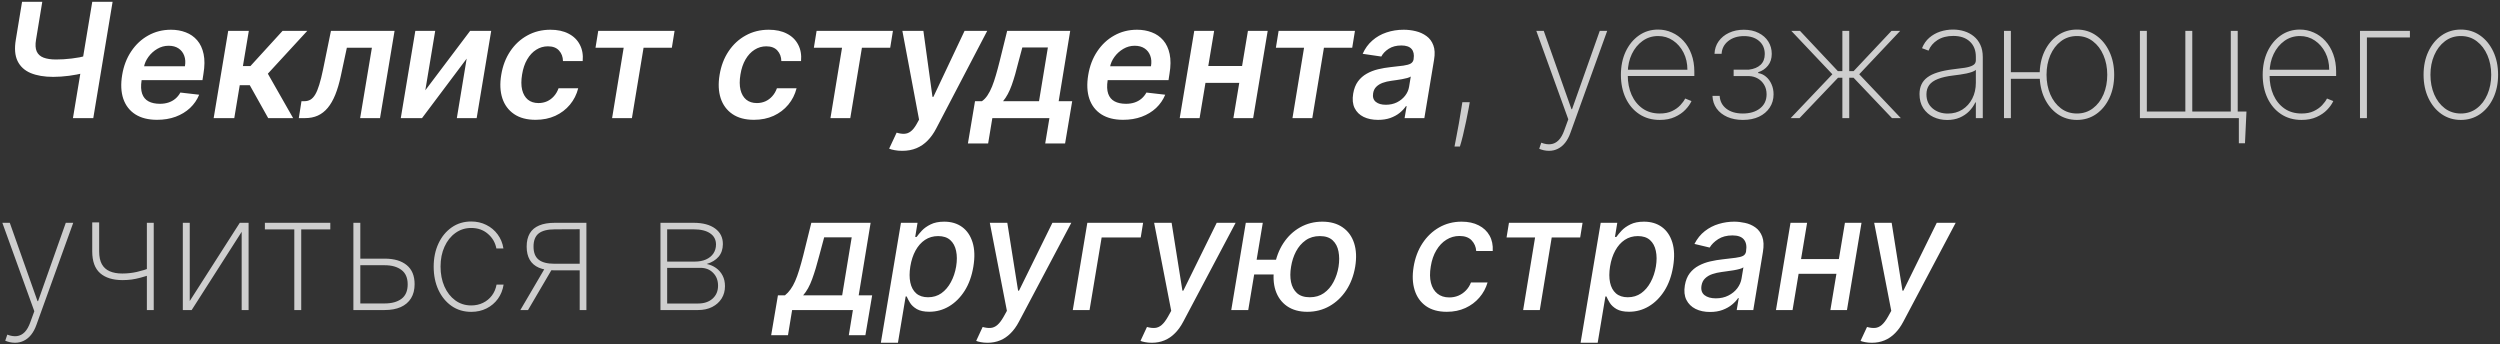
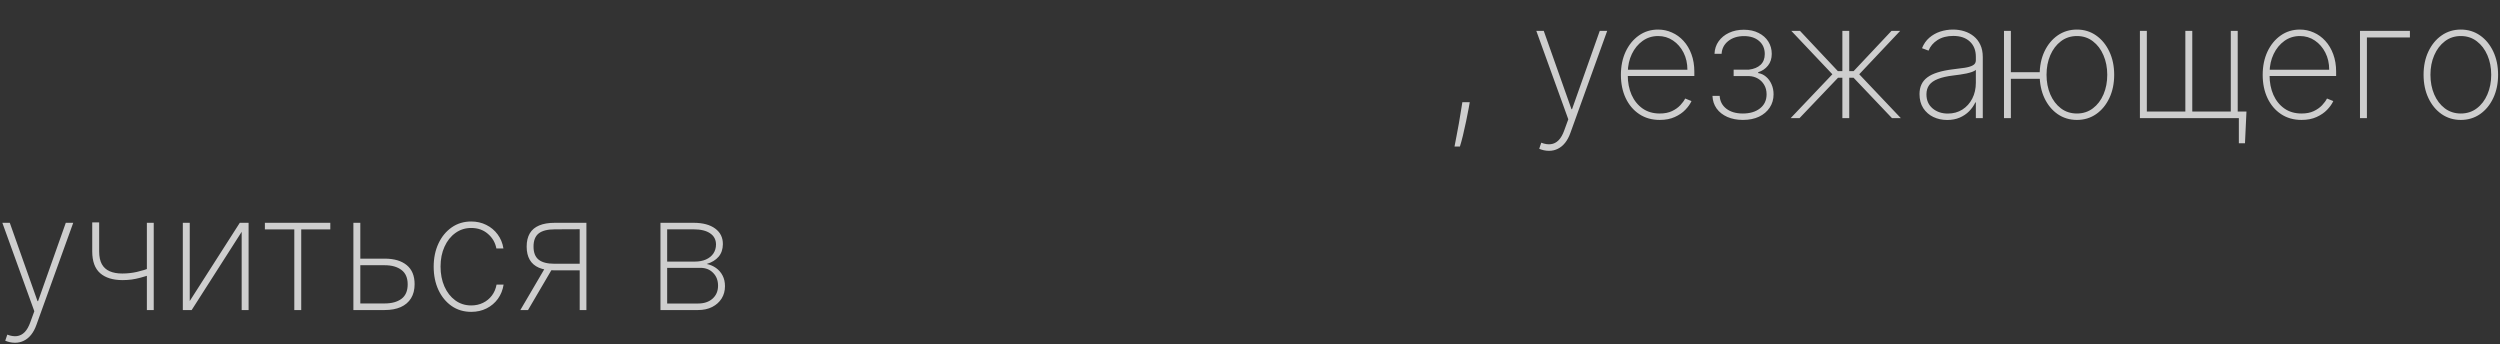
<svg xmlns="http://www.w3.org/2000/svg" width="508" height="70" viewBox="0 0 508 70" fill="none">
  <rect x="0" y="0" width="508" height="70" fill="#333333" stroke="none" />
-   <path d="M4.482 0.364H8.591L7.321 8.073C7.152 9.073 7.198 9.866 7.46 10.451C7.721 11.035 8.183 11.455 8.845 11.709C9.514 11.963 10.364 12.089 11.395 12.089C11.865 12.089 12.368 12.074 12.907 12.043C13.446 12.005 13.992 11.955 14.546 11.893C15.108 11.824 15.646 11.743 16.162 11.651C16.677 11.551 17.139 11.443 17.547 11.328L16.981 14.813C16.566 14.936 16.104 15.048 15.596 15.148C15.088 15.248 14.561 15.333 14.015 15.402C13.476 15.471 12.934 15.525 12.388 15.563C11.841 15.602 11.318 15.621 10.818 15.621C9.01 15.621 7.483 15.363 6.236 14.848C4.998 14.325 4.109 13.509 3.57 12.401C3.032 11.293 2.912 9.851 3.213 8.073L4.482 0.364ZM18.747 0.364H22.879L18.955 24H14.823L18.747 0.364ZM31.91 24.346C30.132 24.346 28.663 23.977 27.501 23.238C26.339 22.492 25.524 21.438 25.054 20.076C24.593 18.706 24.516 17.095 24.823 15.24C25.123 13.417 25.735 11.816 26.659 10.439C27.582 9.054 28.736 7.977 30.121 7.208C31.514 6.43 33.052 6.042 34.737 6.042C35.83 6.042 36.834 6.219 37.75 6.573C38.665 6.919 39.438 7.458 40.069 8.189C40.7 8.92 41.135 9.851 41.373 10.982C41.612 12.105 41.6 13.444 41.339 14.998L41.143 16.279H26.601L27.051 13.463H37.576C37.715 12.663 37.669 11.951 37.438 11.328C37.207 10.697 36.822 10.201 36.284 9.839C35.745 9.477 35.072 9.297 34.264 9.297C33.441 9.297 32.671 9.508 31.956 9.931C31.248 10.347 30.652 10.885 30.167 11.547C29.682 12.209 29.375 12.905 29.244 13.636L28.77 16.337C28.601 17.445 28.64 18.349 28.886 19.049C29.132 19.749 29.563 20.265 30.178 20.595C30.794 20.926 31.571 21.092 32.51 21.092C33.125 21.092 33.695 21.007 34.218 20.838C34.741 20.668 35.207 20.415 35.614 20.076C36.03 19.73 36.376 19.307 36.653 18.806L40.473 19.245C40.05 20.276 39.431 21.176 38.615 21.946C37.8 22.707 36.822 23.3 35.684 23.723C34.553 24.139 33.295 24.346 31.91 24.346ZM43.416 24L46.371 6.273H50.56L49.36 13.428H50.883L57.416 6.273H62.436L54.427 14.975L59.562 24H54.496L50.757 17.318H48.714L47.606 24H43.416ZM60.717 24L61.259 20.561H61.871C62.325 20.561 62.728 20.457 63.083 20.249C63.436 20.041 63.76 19.695 64.052 19.21C64.344 18.718 64.618 18.056 64.871 17.225C65.133 16.394 65.391 15.36 65.645 14.121L67.249 6.273H80.175L77.22 24H73.181L75.57 9.7H70.48L69.257 15.413C68.942 16.891 68.564 18.172 68.126 19.257C67.687 20.334 67.176 21.222 66.591 21.923C66.006 22.623 65.333 23.146 64.571 23.492C63.817 23.831 62.963 24 62.009 24H60.717ZM86.424 18.345L95.531 6.273H99.812L96.858 24H92.83L94.826 11.916L85.755 24H81.439L84.393 6.273H88.433L86.424 18.345ZM108.823 24.346C107.053 24.346 105.599 23.958 104.461 23.181C103.322 22.404 102.525 21.33 102.072 19.961C101.625 18.583 101.552 16.998 101.852 15.206C102.145 13.405 102.749 11.816 103.664 10.439C104.587 9.054 105.749 7.977 107.15 7.208C108.55 6.43 110.116 6.042 111.847 6.042C113.286 6.042 114.513 6.307 115.529 6.838C116.552 7.361 117.314 8.104 117.814 9.066C118.322 10.02 118.518 11.135 118.402 12.413H114.398C114.382 11.559 114.117 10.847 113.601 10.277C113.086 9.7 112.332 9.412 111.339 9.412C110.477 9.412 109.685 9.643 108.962 10.104C108.238 10.558 107.627 11.212 107.127 12.066C106.626 12.921 106.28 13.944 106.088 15.136C105.888 16.344 105.892 17.383 106.099 18.253C106.315 19.114 106.703 19.78 107.265 20.249C107.834 20.711 108.554 20.942 109.423 20.942C110.039 20.942 110.612 20.826 111.143 20.595C111.674 20.357 112.139 20.014 112.539 19.568C112.947 19.122 113.266 18.579 113.497 17.941H117.491C117.175 19.195 116.613 20.307 115.806 21.276C115.005 22.238 114.013 22.992 112.828 23.538C111.643 24.077 110.308 24.346 108.823 24.346ZM121.008 9.7L121.562 6.273H137.073L136.519 9.7H130.772L128.406 24H124.378L126.732 9.7H121.008ZM153.193 24.346C151.424 24.346 149.969 23.958 148.831 23.181C147.692 22.404 146.896 21.33 146.442 19.961C145.995 18.583 145.922 16.998 146.222 15.206C146.515 13.405 147.119 11.816 148.034 10.439C148.958 9.054 150.119 7.977 151.52 7.208C152.92 6.43 154.486 6.042 156.217 6.042C157.656 6.042 158.883 6.307 159.899 6.838C160.922 7.361 161.684 8.104 162.184 9.066C162.692 10.02 162.888 11.135 162.772 12.413H158.768C158.752 11.559 158.487 10.847 157.971 10.277C157.456 9.7 156.702 9.412 155.709 9.412C154.847 9.412 154.055 9.643 153.332 10.104C152.608 10.558 151.997 11.212 151.497 12.066C150.997 12.921 150.65 13.944 150.458 15.136C150.258 16.344 150.262 17.383 150.47 18.253C150.685 19.114 151.073 19.78 151.635 20.249C152.205 20.711 152.924 20.942 153.793 20.942C154.409 20.942 154.982 20.826 155.513 20.595C156.044 20.357 156.509 20.014 156.909 19.568C157.317 19.122 157.637 18.579 157.867 17.941H161.861C161.545 19.195 160.984 20.307 160.176 21.276C159.375 22.238 158.383 22.992 157.198 23.538C156.013 24.077 154.678 24.346 153.193 24.346ZM165.378 9.7L165.932 6.273H181.443L180.889 9.7H175.142L172.776 24H168.748L171.102 9.7H165.378ZM183.327 30.648C182.758 30.648 182.239 30.602 181.769 30.509C181.308 30.425 180.942 30.325 180.673 30.209L182.196 26.954C182.773 27.131 183.293 27.209 183.754 27.185C184.224 27.17 184.655 27.012 185.047 26.712C185.447 26.42 185.839 25.939 186.224 25.27L186.755 24.312L183.362 6.273H187.632L189.479 19.684H189.663L196 6.273H200.604L190.229 26.124C189.729 27.085 189.148 27.901 188.486 28.57C187.824 29.247 187.067 29.763 186.213 30.117C185.366 30.471 184.404 30.648 183.327 30.648ZM196.68 29.147L198.123 20.561H199.531C199.954 20.268 200.331 19.872 200.662 19.372C201.001 18.864 201.308 18.268 201.585 17.583C201.862 16.891 202.124 16.117 202.37 15.263C202.624 14.402 202.874 13.474 203.12 12.482L204.655 6.273H217.466L215.123 20.561H217.87L216.427 29.147H212.388L213.242 24H201.643L200.789 29.147H196.68ZM203.824 20.561H211.13L212.93 9.643H207.737L206.975 12.482C206.521 14.359 206.056 15.967 205.579 17.306C205.102 18.645 204.517 19.73 203.824 20.561ZM228.211 24.346C226.434 24.346 224.964 23.977 223.802 23.238C222.64 22.492 221.825 21.438 221.356 20.076C220.894 18.706 220.817 17.095 221.125 15.24C221.425 13.417 222.036 11.816 222.96 10.439C223.883 9.054 225.037 7.977 226.422 7.208C227.815 6.43 229.354 6.042 231.039 6.042C232.131 6.042 233.135 6.219 234.051 6.573C234.966 6.919 235.74 7.458 236.371 8.189C237.002 8.92 237.436 9.851 237.675 10.982C237.913 12.105 237.902 13.444 237.64 14.998L237.444 16.279H222.902L223.352 13.463H233.878C234.016 12.663 233.97 11.951 233.739 11.328C233.508 10.697 233.124 10.201 232.585 9.839C232.047 9.477 231.373 9.297 230.565 9.297C229.742 9.297 228.973 9.508 228.257 9.931C227.549 10.347 226.953 10.885 226.468 11.547C225.984 12.209 225.676 12.905 225.545 13.636L225.072 16.337C224.903 17.445 224.941 18.349 225.187 19.049C225.433 19.749 225.864 20.265 226.48 20.595C227.095 20.926 227.872 21.092 228.811 21.092C229.427 21.092 229.996 21.007 230.519 20.838C231.042 20.668 231.508 20.415 231.916 20.076C232.331 19.73 232.677 19.307 232.954 18.806L236.775 19.245C236.351 20.276 235.732 21.176 234.916 21.946C234.101 22.707 233.124 23.3 231.985 23.723C230.854 24.139 229.596 24.346 228.211 24.346ZM253.648 13.405L253.094 16.833H243.653L244.219 13.405H253.648ZM246.712 6.273L243.757 24H239.718L242.672 6.273H246.712ZM257.595 6.273L254.64 24H250.624L253.579 6.273H257.595ZM259.26 9.7L259.814 6.273H275.325L274.771 9.7H269.024L266.658 24H262.63L264.984 9.7H259.26ZM280.022 24.358C278.899 24.358 277.922 24.158 277.091 23.758C276.26 23.35 275.648 22.75 275.256 21.957C274.871 21.165 274.775 20.188 274.967 19.026C275.137 18.026 275.46 17.198 275.937 16.544C276.421 15.89 277.014 15.367 277.714 14.975C278.422 14.575 279.191 14.275 280.022 14.075C280.861 13.874 281.715 13.728 282.584 13.636C283.646 13.528 284.504 13.428 285.158 13.336C285.82 13.244 286.316 13.105 286.647 12.921C286.978 12.728 287.178 12.436 287.247 12.043V11.974C287.386 11.105 287.247 10.431 286.832 9.954C286.416 9.477 285.724 9.239 284.754 9.239C283.739 9.239 282.884 9.462 282.192 9.908C281.5 10.354 280.996 10.882 280.68 11.489L276.895 10.935C277.372 9.858 278.026 8.958 278.857 8.235C279.688 7.504 280.646 6.957 281.73 6.596C282.823 6.227 283.989 6.042 285.227 6.042C286.074 6.042 286.901 6.142 287.709 6.342C288.524 6.542 289.244 6.873 289.867 7.335C290.498 7.788 290.959 8.408 291.252 9.193C291.552 9.977 291.602 10.959 291.402 12.136L289.428 24H285.412L285.828 21.565H285.689C285.358 22.057 284.927 22.519 284.396 22.95C283.866 23.373 283.235 23.715 282.504 23.977C281.773 24.231 280.946 24.358 280.022 24.358ZM281.603 21.288C282.442 21.288 283.196 21.122 283.866 20.791C284.535 20.453 285.085 20.007 285.516 19.453C285.947 18.899 286.216 18.295 286.324 17.641L286.67 15.552C286.516 15.66 286.278 15.76 285.954 15.852C285.631 15.944 285.27 16.025 284.87 16.094C284.477 16.163 284.089 16.225 283.704 16.279C283.319 16.333 282.988 16.379 282.711 16.417C282.073 16.502 281.488 16.641 280.957 16.833C280.434 17.025 279.999 17.295 279.653 17.641C279.314 17.979 279.103 18.418 279.018 18.956C278.895 19.718 279.076 20.299 279.561 20.699C280.045 21.092 280.726 21.288 281.603 21.288ZM156.702 68.113L158.075 60.011H159.506C159.929 59.672 160.306 59.268 160.637 58.799C160.976 58.33 161.287 57.772 161.572 57.126C161.857 56.479 162.13 55.725 162.392 54.864C162.661 53.994 162.938 53.002 163.223 51.886L164.861 45.273H176.91L174.487 60.011H177.222L175.849 68.113H172.479L173.31 63H160.96L160.118 68.113H156.702ZM163.199 60.011H171.128L173.067 48.227H167.47L166.489 51.886C166.012 53.748 165.523 55.364 165.023 56.733C164.531 58.095 163.923 59.188 163.199 60.011ZM178.988 69.648L183.073 45.273H186.443L185.97 48.147H186.259C186.52 47.777 186.874 47.35 187.321 46.865C187.774 46.381 188.371 45.958 189.109 45.596C189.848 45.227 190.768 45.042 191.868 45.042C193.299 45.042 194.511 45.404 195.503 46.127C196.496 46.85 197.204 47.893 197.627 49.254C198.05 50.616 198.104 52.255 197.788 54.171C197.473 56.087 196.88 57.73 196.011 59.099C195.142 60.461 194.088 61.511 192.849 62.25C191.618 62.981 190.283 63.346 188.844 63.346C187.767 63.346 186.917 63.165 186.293 62.804C185.678 62.442 185.22 62.019 184.92 61.534C184.62 61.05 184.393 60.619 184.239 60.242H184.031L182.462 69.648H178.988ZM184.978 54.136C184.778 55.383 184.778 56.475 184.978 57.414C185.178 58.353 185.578 59.087 186.178 59.618C186.786 60.142 187.586 60.403 188.579 60.403C189.61 60.403 190.514 60.13 191.291 59.584C192.068 59.03 192.71 58.28 193.218 57.333C193.734 56.387 194.091 55.321 194.291 54.136C194.484 52.967 194.48 51.917 194.28 50.986C194.088 50.055 193.691 49.32 193.091 48.781C192.491 48.243 191.672 47.973 190.633 47.973C189.625 47.973 188.732 48.231 187.955 48.747C187.186 49.262 186.547 49.981 186.039 50.905C185.532 51.828 185.178 52.905 184.978 54.136ZM200.668 69.648C200.145 69.648 199.679 69.605 199.271 69.521C198.864 69.444 198.56 69.359 198.36 69.267L199.675 66.439C200.283 66.609 200.826 66.674 201.303 66.635C201.787 66.597 202.241 66.397 202.665 66.035C203.088 65.674 203.519 65.104 203.957 64.327L204.603 63.162L201.13 45.273H204.684L206.877 59.065H207.062L213.848 45.273H217.691L207.062 65.343C206.562 66.297 205.992 67.089 205.354 67.72C204.723 68.359 204.015 68.84 203.23 69.163C202.453 69.486 201.599 69.648 200.668 69.648ZM232.279 45.273L231.795 48.25H223.854L221.396 63H217.991L220.946 45.273H232.279ZM234.057 69.648C233.533 69.648 233.068 69.605 232.66 69.521C232.252 69.444 231.948 69.359 231.748 69.267L233.064 66.439C233.672 66.609 234.214 66.674 234.691 66.635C235.176 66.597 235.63 66.397 236.053 66.035C236.476 65.674 236.907 65.104 237.346 64.327L237.992 63.162L234.518 45.273H238.073L240.266 59.065H240.45L247.237 45.273H251.08L240.45 65.343C239.95 66.297 239.381 67.089 238.742 67.72C238.111 68.359 237.404 68.84 236.619 69.163C235.842 69.486 234.988 69.648 234.057 69.648ZM261.998 52.775L261.502 55.775H252.049L252.534 52.775H261.998ZM256.597 45.273L253.642 63H250.191L253.146 45.273H256.597ZM265.645 63.358C263.998 63.358 262.621 62.973 261.513 62.204C260.413 61.434 259.636 60.365 259.182 58.995C258.736 57.618 258.666 56.021 258.974 54.206C259.282 52.374 259.886 50.774 260.786 49.404C261.694 48.027 262.825 46.958 264.179 46.196C265.541 45.427 267.045 45.042 268.692 45.042C270.346 45.042 271.723 45.427 272.823 46.196C273.931 46.958 274.709 48.027 275.155 49.404C275.601 50.774 275.674 52.374 275.374 54.206C275.066 56.021 274.458 57.618 273.551 58.995C272.643 60.365 271.512 61.434 270.157 62.204C268.803 62.973 267.299 63.358 265.645 63.358ZM266.153 60.403C267.261 60.403 268.215 60.122 269.015 59.561C269.823 58.991 270.473 58.237 270.965 57.299C271.465 56.36 271.808 55.329 271.992 54.206C272.169 53.075 272.166 52.04 271.981 51.101C271.804 50.155 271.408 49.397 270.792 48.827C270.177 48.258 269.311 47.973 268.195 47.973C267.08 47.973 266.118 48.258 265.31 48.827C264.502 49.397 263.848 50.155 263.348 51.101C262.856 52.04 262.521 53.075 262.344 54.206C262.152 55.329 262.148 56.36 262.333 57.299C262.525 58.237 262.929 58.991 263.544 59.561C264.168 60.122 265.037 60.403 266.153 60.403ZM293.987 63.358C292.264 63.358 290.852 62.969 289.752 62.192C288.651 61.407 287.886 60.326 287.455 58.949C287.024 57.572 286.955 55.995 287.247 54.217C287.539 52.417 288.136 50.828 289.036 49.451C289.944 48.066 291.079 46.985 292.441 46.208C293.81 45.431 295.33 45.042 296.999 45.042C298.346 45.042 299.504 45.292 300.473 45.792C301.443 46.285 302.178 46.977 302.678 47.87C303.178 48.762 303.393 49.805 303.324 50.997H299.965C299.912 50.166 299.604 49.451 299.042 48.85C298.48 48.25 297.653 47.95 296.561 47.95C295.599 47.95 294.714 48.204 293.906 48.712C293.098 49.212 292.418 49.928 291.864 50.859C291.31 51.782 290.933 52.874 290.733 54.136C290.517 55.429 290.529 56.545 290.767 57.483C291.006 58.422 291.444 59.149 292.083 59.665C292.721 60.18 293.525 60.438 294.495 60.438C295.157 60.438 295.772 60.319 296.342 60.08C296.919 59.834 297.426 59.484 297.865 59.03C298.311 58.576 298.657 58.03 298.904 57.391H302.274C301.943 58.537 301.389 59.561 300.612 60.461C299.842 61.361 298.896 62.069 297.773 62.584C296.649 63.1 295.387 63.358 293.987 63.358ZM306.134 48.25L306.619 45.273H321.576L321.092 48.25H315.309L312.886 63H309.504L311.928 48.25H306.134ZM321.175 69.648L325.261 45.273H328.631L328.158 48.147H328.446C328.708 47.777 329.062 47.35 329.508 46.865C329.962 46.381 330.558 45.958 331.297 45.596C332.036 45.227 332.955 45.042 334.055 45.042C335.486 45.042 336.698 45.404 337.691 46.127C338.683 46.85 339.391 47.893 339.814 49.254C340.237 50.616 340.291 52.255 339.976 54.171C339.66 56.087 339.068 57.73 338.199 59.099C337.329 60.461 336.275 61.511 335.036 62.25C333.805 62.981 332.47 63.346 331.031 63.346C329.954 63.346 329.104 63.165 328.481 62.804C327.865 62.442 327.408 62.019 327.107 61.534C326.807 61.05 326.58 60.619 326.427 60.242H326.219L324.649 69.648H321.175ZM327.165 54.136C326.965 55.383 326.965 56.475 327.165 57.414C327.365 58.353 327.765 59.087 328.365 59.618C328.973 60.142 329.773 60.403 330.766 60.403C331.797 60.403 332.701 60.13 333.478 59.584C334.255 59.03 334.898 58.28 335.406 57.333C335.921 56.387 336.279 55.321 336.479 54.136C336.671 52.967 336.667 51.917 336.467 50.986C336.275 50.055 335.879 49.32 335.279 48.781C334.678 48.243 333.859 47.973 332.82 47.973C331.812 47.973 330.92 48.231 330.143 48.747C329.373 49.262 328.735 49.981 328.227 50.905C327.719 51.828 327.365 52.905 327.165 54.136ZM347.475 63.392C346.351 63.392 345.37 63.185 344.532 62.769C343.693 62.346 343.074 61.734 342.674 60.934C342.274 60.134 342.17 59.153 342.362 57.991C342.531 56.991 342.862 56.168 343.355 55.521C343.855 54.875 344.463 54.363 345.178 53.986C345.894 53.602 346.671 53.313 347.509 53.121C348.348 52.928 349.194 52.786 350.048 52.694C351.126 52.571 351.999 52.467 352.668 52.382C353.345 52.297 353.853 52.167 354.192 51.99C354.53 51.805 354.734 51.505 354.803 51.09V51.009C354.965 50.008 354.819 49.231 354.365 48.677C353.919 48.116 353.142 47.835 352.034 47.835C350.879 47.835 349.91 48.089 349.125 48.597C348.348 49.104 347.775 49.674 347.406 50.305L344.312 49.566C344.866 48.489 345.57 47.619 346.425 46.958C347.286 46.288 348.229 45.804 349.252 45.504C350.275 45.196 351.322 45.042 352.391 45.042C353.099 45.042 353.834 45.127 354.596 45.296C355.357 45.457 356.05 45.758 356.673 46.196C357.304 46.635 357.773 47.262 358.081 48.077C358.389 48.885 358.435 49.935 358.22 51.228L356.269 63H352.899L353.315 60.576H353.176C352.884 61.023 352.476 61.461 351.953 61.892C351.437 62.323 350.806 62.681 350.06 62.965C349.314 63.25 348.452 63.392 347.475 63.392ZM348.652 60.623C349.614 60.623 350.464 60.434 351.203 60.057C351.949 59.68 352.553 59.188 353.015 58.58C353.476 57.964 353.765 57.306 353.88 56.606L354.261 54.321C354.115 54.444 353.857 54.556 353.488 54.656C353.126 54.756 352.718 54.844 352.264 54.921C351.81 54.998 351.364 55.063 350.926 55.117C350.495 55.171 350.137 55.221 349.852 55.267C349.175 55.352 348.54 55.494 347.948 55.694C347.363 55.895 346.875 56.183 346.482 56.56C346.09 56.929 345.844 57.422 345.744 58.037C345.605 58.891 345.809 59.538 346.355 59.976C346.909 60.407 347.675 60.623 348.652 60.623ZM374.599 52.648L374.115 55.637H364.501L364.986 52.648H374.599ZM367.202 45.273L364.247 63H360.877L363.832 45.273H367.202ZM378.258 45.273L375.303 63H371.933L374.888 45.273H378.258ZM380.37 69.648C379.847 69.648 379.381 69.605 378.974 69.521C378.566 69.444 378.262 69.359 378.062 69.267L379.378 66.439C379.985 66.609 380.528 66.674 381.005 66.635C381.49 66.597 381.944 66.397 382.367 66.035C382.79 65.674 383.221 65.104 383.659 64.327L384.306 63.162L380.832 45.273H384.386L386.579 59.065H386.764L393.55 45.273H397.393L386.764 65.343C386.264 66.297 385.694 67.089 385.056 67.72C384.425 68.359 383.717 68.84 382.932 69.163C382.155 69.486 381.301 69.648 380.37 69.648Z" fill="white" />
  <path d="M298.65 20.768L298.442 21.98C298.304 22.773 298.127 23.665 297.911 24.658C297.703 25.658 297.488 26.62 297.265 27.543C297.042 28.466 296.838 29.209 296.653 29.771H295.557C295.664 29.217 295.795 28.536 295.949 27.728C296.111 26.928 296.276 26.043 296.445 25.073C296.622 24.104 296.788 23.1 296.942 22.061L297.149 20.768H298.65ZM314.753 30.648C314.399 30.648 314.049 30.609 313.702 30.532C313.356 30.455 313.045 30.355 312.768 30.232L313.183 28.997C313.906 29.274 314.56 29.374 315.145 29.297C315.737 29.221 316.261 28.951 316.715 28.489C317.169 28.028 317.553 27.351 317.869 26.458L318.677 24.242L312.179 6.273H313.691L319.323 22.188H319.438L325.07 6.273H326.582L319.104 27.012C318.819 27.812 318.461 28.482 318.03 29.02C317.599 29.559 317.107 29.963 316.553 30.232C316.007 30.509 315.407 30.648 314.753 30.648ZM337.261 24.369C335.66 24.369 334.268 23.973 333.083 23.181C331.898 22.388 330.982 21.303 330.336 19.926C329.69 18.549 329.367 16.979 329.367 15.217C329.367 13.447 329.69 11.87 330.336 10.485C330.99 9.1 331.886 8.008 333.025 7.208C334.164 6.407 335.464 6.007 336.926 6.007C337.919 6.007 338.857 6.207 339.742 6.607C340.635 7 341.42 7.569 342.097 8.316C342.781 9.062 343.316 9.962 343.701 11.016C344.093 12.07 344.289 13.255 344.289 14.571V15.448H330.255V14.167H342.881C342.881 12.882 342.62 11.724 342.097 10.693C341.573 9.662 340.862 8.843 339.961 8.235C339.061 7.627 338.049 7.323 336.926 7.323C335.749 7.323 334.699 7.654 333.775 8.316C332.86 8.97 332.133 9.854 331.594 10.97C331.063 12.086 330.786 13.332 330.763 14.709V15.286C330.763 16.764 331.021 18.091 331.536 19.268C332.06 20.438 332.806 21.365 333.775 22.049C334.745 22.727 335.907 23.065 337.261 23.065C338.23 23.065 339.057 22.904 339.742 22.58C340.435 22.25 341 21.849 341.439 21.38C341.877 20.911 342.208 20.457 342.431 20.018L343.712 20.538C343.443 21.13 343.024 21.723 342.454 22.315C341.893 22.9 341.177 23.388 340.308 23.781C339.446 24.173 338.43 24.369 337.261 24.369ZM347.971 19.476H349.437C349.498 20.561 349.948 21.43 350.787 22.084C351.633 22.738 352.753 23.065 354.146 23.065C355.592 23.065 356.758 22.715 357.643 22.015C358.527 21.315 358.97 20.364 358.97 19.164C358.97 18.433 358.808 17.795 358.485 17.248C358.162 16.694 357.731 16.264 357.192 15.956C356.654 15.648 356.061 15.483 355.415 15.46H352.276V14.155H355.357C356.381 14.032 357.177 13.705 357.746 13.174C358.316 12.636 358.6 11.905 358.6 10.982C358.6 9.874 358.216 8.989 357.446 8.327C356.677 7.665 355.657 7.335 354.388 7.335C353.095 7.335 352.026 7.669 351.18 8.339C350.341 9.008 349.891 9.874 349.829 10.935H348.387C348.425 9.966 348.706 9.116 349.229 8.385C349.76 7.646 350.464 7.073 351.341 6.665C352.226 6.25 353.226 6.042 354.342 6.042C355.488 6.042 356.485 6.257 357.331 6.688C358.185 7.111 358.847 7.692 359.316 8.431C359.785 9.17 360.02 10.008 360.02 10.947C360.02 11.901 359.762 12.697 359.247 13.336C358.739 13.975 358.077 14.421 357.262 14.675V14.848C357.854 14.94 358.385 15.186 358.854 15.586C359.331 15.987 359.705 16.498 359.974 17.121C360.251 17.737 360.389 18.418 360.389 19.164C360.389 20.18 360.128 21.08 359.605 21.865C359.089 22.65 358.366 23.265 357.435 23.712C356.504 24.15 355.411 24.369 354.157 24.369C352.965 24.369 351.907 24.165 350.983 23.758C350.068 23.35 349.344 22.78 348.814 22.049C348.29 21.311 348.01 20.453 347.971 19.476ZM363.866 24L372.337 15.09L363.993 6.273H365.759L373.457 14.455H374.369V6.273H375.765V14.455H376.654L384.352 6.273H386.118L377.796 15.09L386.245 24H384.444L376.642 15.794H375.765V24H374.369V15.794H373.492L365.667 24H363.866ZM395.665 24.381C394.642 24.381 393.703 24.177 392.849 23.769C392.003 23.361 391.322 22.765 390.806 21.98C390.298 21.195 390.044 20.241 390.044 19.118C390.044 18.379 390.175 17.729 390.437 17.168C390.698 16.606 391.102 16.121 391.649 15.713C392.195 15.306 392.895 14.971 393.749 14.709C394.603 14.44 395.623 14.232 396.808 14.086C397.708 13.978 398.512 13.874 399.22 13.774C399.928 13.667 400.482 13.501 400.882 13.278C401.289 13.055 401.493 12.717 401.493 12.263V11.524C401.493 10.231 401.086 9.204 400.27 8.442C399.454 7.681 398.331 7.3 396.9 7.3C395.63 7.3 394.561 7.581 393.691 8.142C392.83 8.696 392.226 9.412 391.88 10.289L390.552 9.793C390.891 8.946 391.379 8.242 392.018 7.681C392.664 7.119 393.403 6.7 394.234 6.423C395.073 6.146 395.95 6.007 396.865 6.007C397.658 6.007 398.412 6.119 399.127 6.342C399.851 6.565 400.493 6.904 401.055 7.358C401.624 7.812 402.074 8.392 402.405 9.1C402.736 9.8 402.901 10.639 402.901 11.616V24H401.493V20.803H401.389C401.082 21.465 400.659 22.069 400.12 22.615C399.589 23.154 398.947 23.584 398.193 23.908C397.446 24.223 396.604 24.381 395.665 24.381ZM395.804 23.077C396.911 23.077 397.892 22.807 398.747 22.269C399.608 21.723 400.282 20.976 400.766 20.03C401.251 19.084 401.493 18.01 401.493 16.81V14.201C401.316 14.355 401.059 14.494 400.72 14.617C400.389 14.732 400.012 14.836 399.589 14.929C399.174 15.013 398.735 15.09 398.273 15.159C397.819 15.221 397.377 15.279 396.946 15.333C395.653 15.486 394.599 15.725 393.784 16.048C392.976 16.364 392.383 16.779 392.006 17.295C391.637 17.81 391.453 18.433 391.453 19.164C391.453 20.372 391.868 21.326 392.699 22.026C393.53 22.727 394.565 23.077 395.804 23.077ZM415.579 14.675V16.014H407.627V14.675H415.579ZM408.608 6.273V24H407.212V6.273H408.608ZM422.031 24.369C420.569 24.369 419.265 23.977 418.118 23.192C416.98 22.4 416.083 21.311 415.429 19.926C414.783 18.541 414.46 16.964 414.46 15.194C414.46 13.417 414.783 11.839 415.429 10.462C416.083 9.077 416.98 7.989 418.118 7.196C419.265 6.404 420.569 6.007 422.031 6.007C423.493 6.007 424.789 6.404 425.92 7.196C427.059 7.989 427.955 9.077 428.609 10.462C429.271 11.847 429.602 13.424 429.602 15.194C429.602 16.964 429.275 18.541 428.621 19.926C427.967 21.311 427.071 22.4 425.932 23.192C424.793 23.977 423.493 24.369 422.031 24.369ZM422.031 23.065C423.27 23.065 424.351 22.715 425.274 22.015C426.205 21.315 426.924 20.368 427.432 19.176C427.94 17.983 428.194 16.656 428.194 15.194C428.194 13.732 427.936 12.409 427.421 11.224C426.913 10.031 426.197 9.085 425.274 8.385C424.351 7.677 423.27 7.323 422.031 7.323C420.792 7.323 419.707 7.677 418.776 8.385C417.853 9.085 417.134 10.031 416.618 11.224C416.11 12.409 415.856 13.732 415.856 15.194C415.856 16.656 416.11 17.983 416.618 19.176C417.134 20.368 417.853 21.315 418.776 22.015C419.7 22.715 420.784 23.065 422.031 23.065ZM456.481 22.661L456.181 29.113H454.935V24H452.811V22.661H456.481ZM434.83 6.273H436.238V22.661H444.063V6.273H445.471V22.661H453.296V6.273H454.704V24H434.83V6.273ZM467.673 24.369C466.073 24.369 464.68 23.973 463.496 23.181C462.311 22.388 461.395 21.303 460.749 19.926C460.102 18.549 459.779 16.979 459.779 15.217C459.779 13.447 460.102 11.87 460.749 10.485C461.403 9.1 462.299 8.008 463.438 7.208C464.577 6.407 465.877 6.007 467.339 6.007C468.331 6.007 469.27 6.207 470.155 6.607C471.047 7 471.832 7.569 472.509 8.316C473.194 9.062 473.729 9.962 474.113 11.016C474.506 12.07 474.702 13.255 474.702 14.571V15.448H460.668V14.167H473.294C473.294 12.882 473.032 11.724 472.509 10.693C471.986 9.662 471.274 8.843 470.374 8.235C469.474 7.627 468.462 7.323 467.339 7.323C466.162 7.323 465.111 7.654 464.188 8.316C463.272 8.97 462.545 9.854 462.007 10.97C461.476 12.086 461.199 13.332 461.176 14.709V15.286C461.176 16.764 461.433 18.091 461.949 19.268C462.472 20.438 463.219 21.365 464.188 22.049C465.157 22.727 466.319 23.065 467.673 23.065C468.643 23.065 469.47 22.904 470.155 22.58C470.847 22.25 471.413 21.849 471.851 21.38C472.29 20.911 472.621 20.457 472.844 20.018L474.125 20.538C473.856 21.13 473.436 21.723 472.867 22.315C472.305 22.9 471.59 23.388 470.72 23.781C469.859 24.173 468.843 24.369 467.673 24.369ZM489.694 6.273V7.612H480.957V24H479.549V6.273H489.694ZM500.041 24.369C498.579 24.369 497.279 23.977 496.14 23.192C495.001 22.4 494.105 21.311 493.451 19.926C492.797 18.541 492.47 16.964 492.47 15.194C492.47 13.417 492.797 11.839 493.451 10.462C494.105 9.077 495.001 7.989 496.14 7.196C497.279 6.404 498.579 6.007 500.041 6.007C501.503 6.007 502.803 6.404 503.942 7.196C505.08 7.989 505.977 9.077 506.631 10.462C507.285 11.847 507.612 13.424 507.612 15.194C507.612 16.964 507.285 18.541 506.631 19.926C505.977 21.311 505.08 22.4 503.942 23.192C502.803 23.977 501.503 24.369 500.041 24.369ZM500.041 23.065C501.279 23.065 502.36 22.715 503.284 22.015C504.215 21.315 504.934 20.368 505.442 19.176C505.957 17.983 506.215 16.656 506.215 15.194C506.215 13.732 505.957 12.409 505.442 11.224C504.926 10.031 504.207 9.085 503.284 8.385C502.36 7.677 501.279 7.323 500.041 7.323C498.802 7.323 497.721 7.677 496.798 8.385C495.874 9.085 495.155 10.031 494.639 11.224C494.124 12.409 493.866 13.732 493.866 15.194C493.866 16.656 494.12 17.983 494.628 19.176C495.143 20.368 495.863 21.315 496.786 22.015C497.717 22.715 498.802 23.065 500.041 23.065ZM3.051 69.648C2.697 69.648 2.347 69.609 2.001 69.532C1.654 69.455 1.343 69.355 1.066 69.232L1.481 67.997C2.205 68.274 2.859 68.374 3.443 68.297C4.036 68.221 4.559 67.951 5.013 67.49C5.467 67.028 5.852 66.351 6.167 65.458L6.975 63.242L0.477 45.273H1.989L7.621 61.188H7.737L13.369 45.273H14.881L7.402 66.012C7.117 66.812 6.76 67.482 6.329 68.02C5.898 68.559 5.405 68.963 4.851 69.232C4.305 69.509 3.705 69.648 3.051 69.648ZM31.24 45.273V63H29.844V45.273H31.24ZM30.779 54.356V55.741C29.986 56.01 29.263 56.233 28.609 56.41C27.963 56.587 27.339 56.718 26.739 56.802C26.139 56.879 25.52 56.918 24.881 56.918C22.911 56.91 21.396 56.437 20.334 55.498C19.272 54.552 18.741 53.082 18.741 51.09V45.192H20.149V51.09C20.149 52.151 20.33 53.013 20.692 53.675C21.053 54.329 21.584 54.81 22.284 55.117C22.985 55.425 23.835 55.579 24.835 55.579C25.851 55.579 26.839 55.471 27.801 55.256C28.77 55.033 29.763 54.733 30.779 54.356ZM38.557 61.165L48.725 45.273H50.514V63H49.106V47.108L38.95 63H37.149V45.273H38.557V61.165ZM53.824 46.611V45.273H67.119V46.611H61.21V63H59.802V46.611H53.824ZM72.869 52.555H78.167C80.083 52.555 81.575 52.994 82.645 53.871C83.714 54.748 84.249 56.037 84.249 57.737C84.249 58.868 84.007 59.826 83.522 60.611C83.037 61.396 82.341 61.992 81.433 62.4C80.525 62.8 79.436 63 78.167 63H71.808V45.273H73.216V61.661H78.167C79.598 61.661 80.733 61.35 81.572 60.726C82.418 60.096 82.841 59.114 82.841 57.783C82.841 56.46 82.418 55.483 81.572 54.852C80.733 54.213 79.598 53.894 78.167 53.894H72.869V52.555ZM95.753 63.369C94.245 63.369 92.917 62.973 91.771 62.181C90.625 61.38 89.728 60.288 89.082 58.903C88.443 57.518 88.124 55.948 88.124 54.194C88.124 52.44 88.447 50.87 89.093 49.485C89.74 48.1 90.636 47.008 91.782 46.208C92.929 45.407 94.249 45.007 95.741 45.007C96.865 45.007 97.888 45.238 98.811 45.7C99.742 46.161 100.512 46.804 101.119 47.627C101.735 48.45 102.127 49.404 102.297 50.489H100.865C100.635 49.289 100.058 48.297 99.134 47.512C98.219 46.719 97.091 46.323 95.753 46.323C94.552 46.323 93.483 46.661 92.544 47.339C91.606 48.008 90.867 48.935 90.328 50.12C89.79 51.297 89.52 52.648 89.52 54.171C89.52 55.671 89.782 57.018 90.305 58.21C90.829 59.395 91.559 60.334 92.498 61.026C93.437 61.719 94.522 62.065 95.753 62.065C96.622 62.065 97.415 61.892 98.13 61.546C98.853 61.2 99.457 60.707 99.942 60.069C100.427 59.43 100.746 58.684 100.9 57.83H102.331C102.162 58.922 101.777 59.884 101.177 60.715C100.577 61.546 99.811 62.196 98.88 62.665C97.949 63.135 96.907 63.369 95.753 63.369ZM117.796 63V46.577L112.753 46.6C111.268 46.6 110.172 46.877 109.464 47.431C108.763 47.985 108.413 48.877 108.413 50.108C108.413 51.324 108.76 52.209 109.452 52.763C110.145 53.317 111.21 53.594 112.649 53.594H118.281V54.933H112.649C111.395 54.933 110.348 54.756 109.51 54.402C108.679 54.04 108.056 53.502 107.64 52.786C107.225 52.071 107.017 51.178 107.017 50.108C107.017 49.031 107.229 48.135 107.652 47.419C108.075 46.704 108.71 46.169 109.556 45.815C110.41 45.453 111.476 45.273 112.753 45.273H119.158V63H117.796ZM105.736 63L110.906 54.182H112.464L107.294 63H105.736ZM134.205 63V45.273H140.934C142.803 45.273 144.265 45.661 145.319 46.438C146.373 47.208 146.897 48.266 146.889 49.612C146.881 50.643 146.589 51.497 146.012 52.174C145.435 52.844 144.631 53.332 143.6 53.64C144.315 53.786 144.95 54.059 145.504 54.459C146.066 54.86 146.508 55.371 146.831 55.995C147.154 56.61 147.316 57.329 147.316 58.153C147.316 59.091 147.089 59.926 146.635 60.657C146.181 61.38 145.542 61.954 144.719 62.377C143.904 62.792 142.949 63 141.857 63H134.205ZM135.567 61.673H141.857C143.08 61.673 144.061 61.342 144.8 60.68C145.539 60.019 145.908 59.141 145.908 58.049C145.908 56.979 145.573 56.11 144.904 55.441C144.242 54.763 143.38 54.425 142.319 54.425H135.567V61.673ZM135.567 53.155H141.176C142.045 53.155 142.803 53.013 143.45 52.728C144.104 52.436 144.608 52.028 144.961 51.505C145.315 50.974 145.492 50.362 145.492 49.67C145.485 48.693 145.085 47.939 144.292 47.408C143.507 46.869 142.388 46.6 140.934 46.6H135.567V53.155Z" fill="#CECECE" />
</svg>